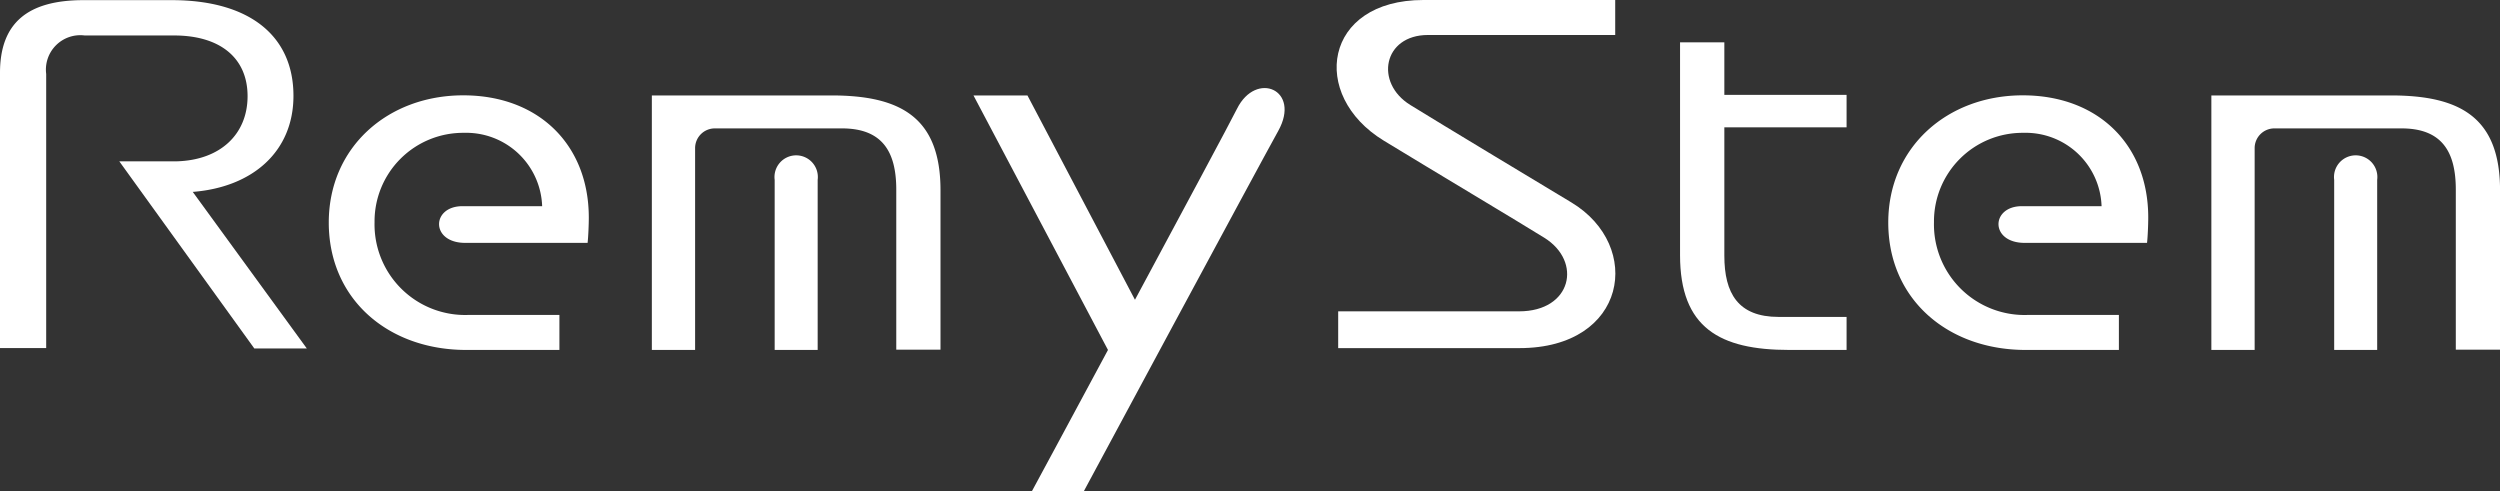
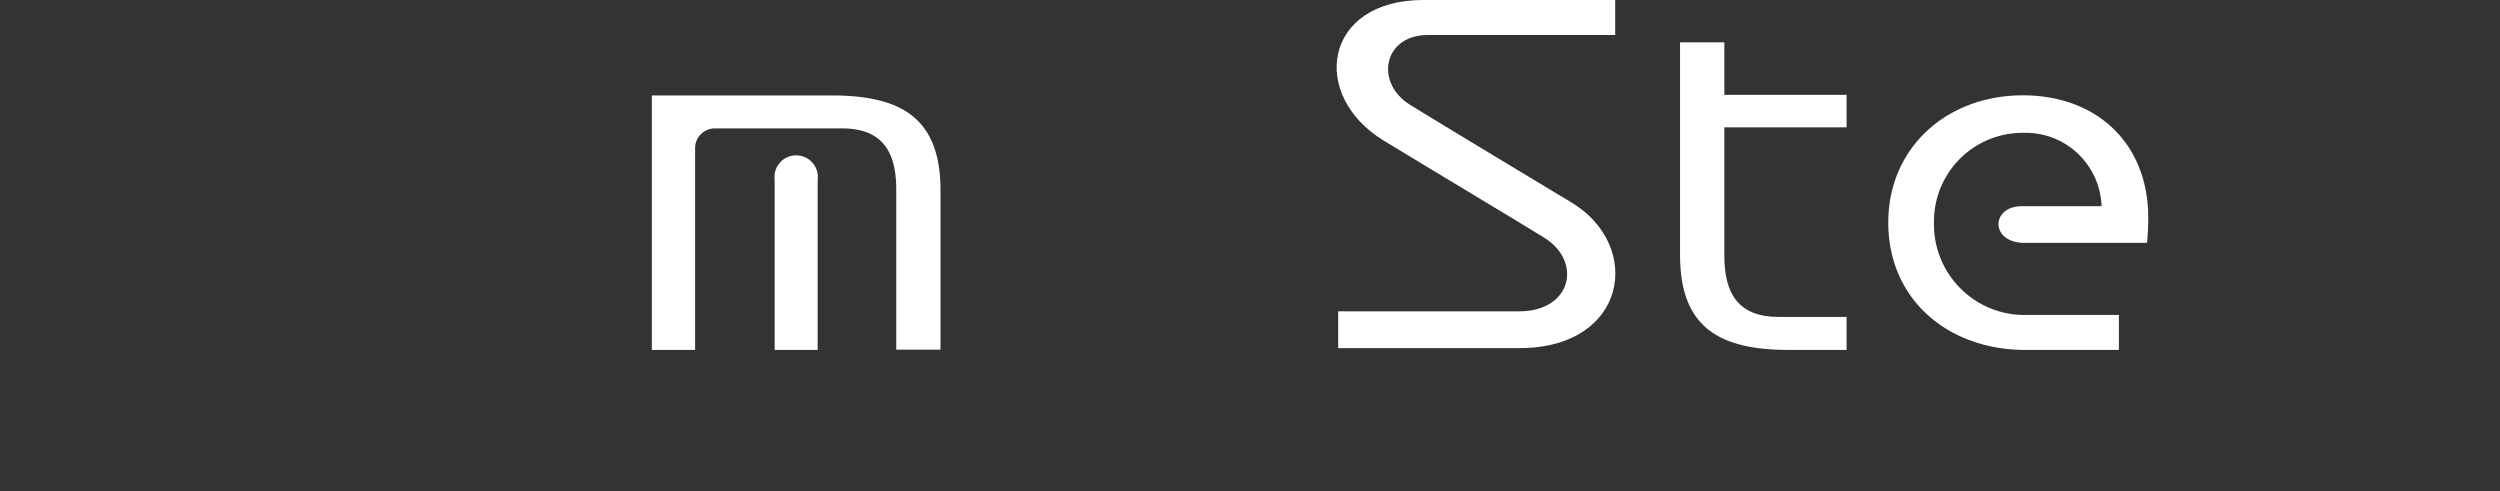
<svg xmlns="http://www.w3.org/2000/svg" width="196.81" height="38.69" viewBox="0 0 196.81 38.69">
  <rect x="0" y="0" width="196.81" height="38.69" fill="#333333" stroke="none" />
  <g id="RemyStem" transform="translate(-571.63 -489.507)">
    <g id="组_4158" data-name="组 4158">
-       <path id="路径_16266" data-name="路径 16266" d="M594.732,497.054c0-4.75-3.489-7.536-9.584-7.536h-6.937c-4.391,0-6.581,1.781-6.581,5.73v21.659h3.636V495.334A2.711,2.711,0,0,1,578.3,492.3h7.045c3.554,0,5.775,1.723,5.775,4.779,0,2.961-2.106,5.036-5.593,5.129h-4.505l10.63,14.732h4.132l-8.979-12.326C591.521,504.244,594.732,501.434,594.732,497.054Z" fill="#fff" />
      <path id="路径_16267" data-name="路径 16267" d="M637.079,497.02H622.946l0,20.036h3.405v-15.9a1.554,1.554,0,0,1,1.578-1.541h9.983c3.2,0,4.276,1.859,4.276,4.821v12.6h3.482V504.48C645.668,498.755,642.538,497.02,637.079,497.02Z" fill="#fff" />
-       <path id="路径_16268" data-name="路径 16268" d="M669.012,498.07c-.561,1.128-4.431,8.327-8.033,15.036l-8.464-16.086h-4.249l10.588,20.037c-3.2,5.962-6,11.14-6,11.14h4.088s13.792-25.646,15.315-28.382C674.068,496.567,670.514,495.051,669.012,498.07Z" fill="#fff" />
      <path id="路径_16269" data-name="路径 16269" d="M632.615,503.665c0,2.558,0,13.391,0,13.391H636V503.665A1.707,1.707,0,1,0,632.615,503.665Z" fill="#fff" />
-       <path id="路径_16270" data-name="路径 16270" d="M608.1,497.012c-5.944,0-10.588,4.09-10.588,10.016,0,6.028,4.672,10.028,10.823,10.028h7.334V514.3h-7.159a7.133,7.133,0,0,1-7.394-7.3,6.974,6.974,0,0,1,7.051-7.036,5.98,5.98,0,0,1,6.143,5.774h-6.27c-2.464,0-2.527,2.889.216,2.889h9.632c.057-.489.095-1.47.095-1.992C617.982,500.913,614.043,497.012,608.1,497.012Z" fill="#fff" />
    </g>
    <g id="组_4159" data-name="组 4159">
      <path id="路径_16271" data-name="路径 16271" d="M730.87,497.012c-5.944,0-10.588,4.09-10.588,10.016,0,6.028,4.672,10.028,10.822,10.028h7.334V514.3H731.28a7.134,7.134,0,0,1-7.4-7.3,6.975,6.975,0,0,1,7.052-7.036,5.979,5.979,0,0,1,6.142,5.774h-6.27c-2.463,0-2.526,2.889.216,2.889h9.633c.058-.489.095-1.47.095-1.992C740.753,500.913,736.813,497.012,730.87,497.012Z" fill="#fff" />
-       <path id="路径_16272" data-name="路径 16272" d="M759.849,497.02H745.717l0,20.036h3.408v-15.9a1.553,1.553,0,0,1,1.577-1.541h9.983c3.2,0,4.276,1.859,4.276,4.821v12.6h3.483V504.48C768.44,498.755,765.308,497.02,759.849,497.02Z" fill="#fff" />
-       <path id="路径_16273" data-name="路径 16273" d="M755.386,503.665c0,2.558,0,13.391,0,13.391h3.385V503.665A1.707,1.707,0,1,0,755.386,503.665Z" fill="#fff" />
      <path id="路径_16274" data-name="路径 16274" d="M695.338,505.445c-2.864-1.724-10.207-6.142-12.684-7.674-2.833-1.751-2.125-5.509,1.393-5.509h14.739l0-2.755H683.683c-7.85,0-8.988,7.49-3.12,11.07,3.871,2.361,10.63,6.394,12.647,7.651,3.008,1.874,2.154,5.789-1.992,5.789h-14.24v2.895h14.273C699.728,516.912,701.024,508.869,695.338,505.445Z" fill="#fff" />
      <path id="路径_16275" data-name="路径 16275" d="M717,499.531v-2.555h-9.623v-4.138H703.89v16.756c0,5.726,3.131,7.462,8.59,7.462H717v-2.6h-5.349c-3.195,0-4.274-1.859-4.274-4.821V499.531Z" fill="#fff" />
    </g>
  </g>
</svg>